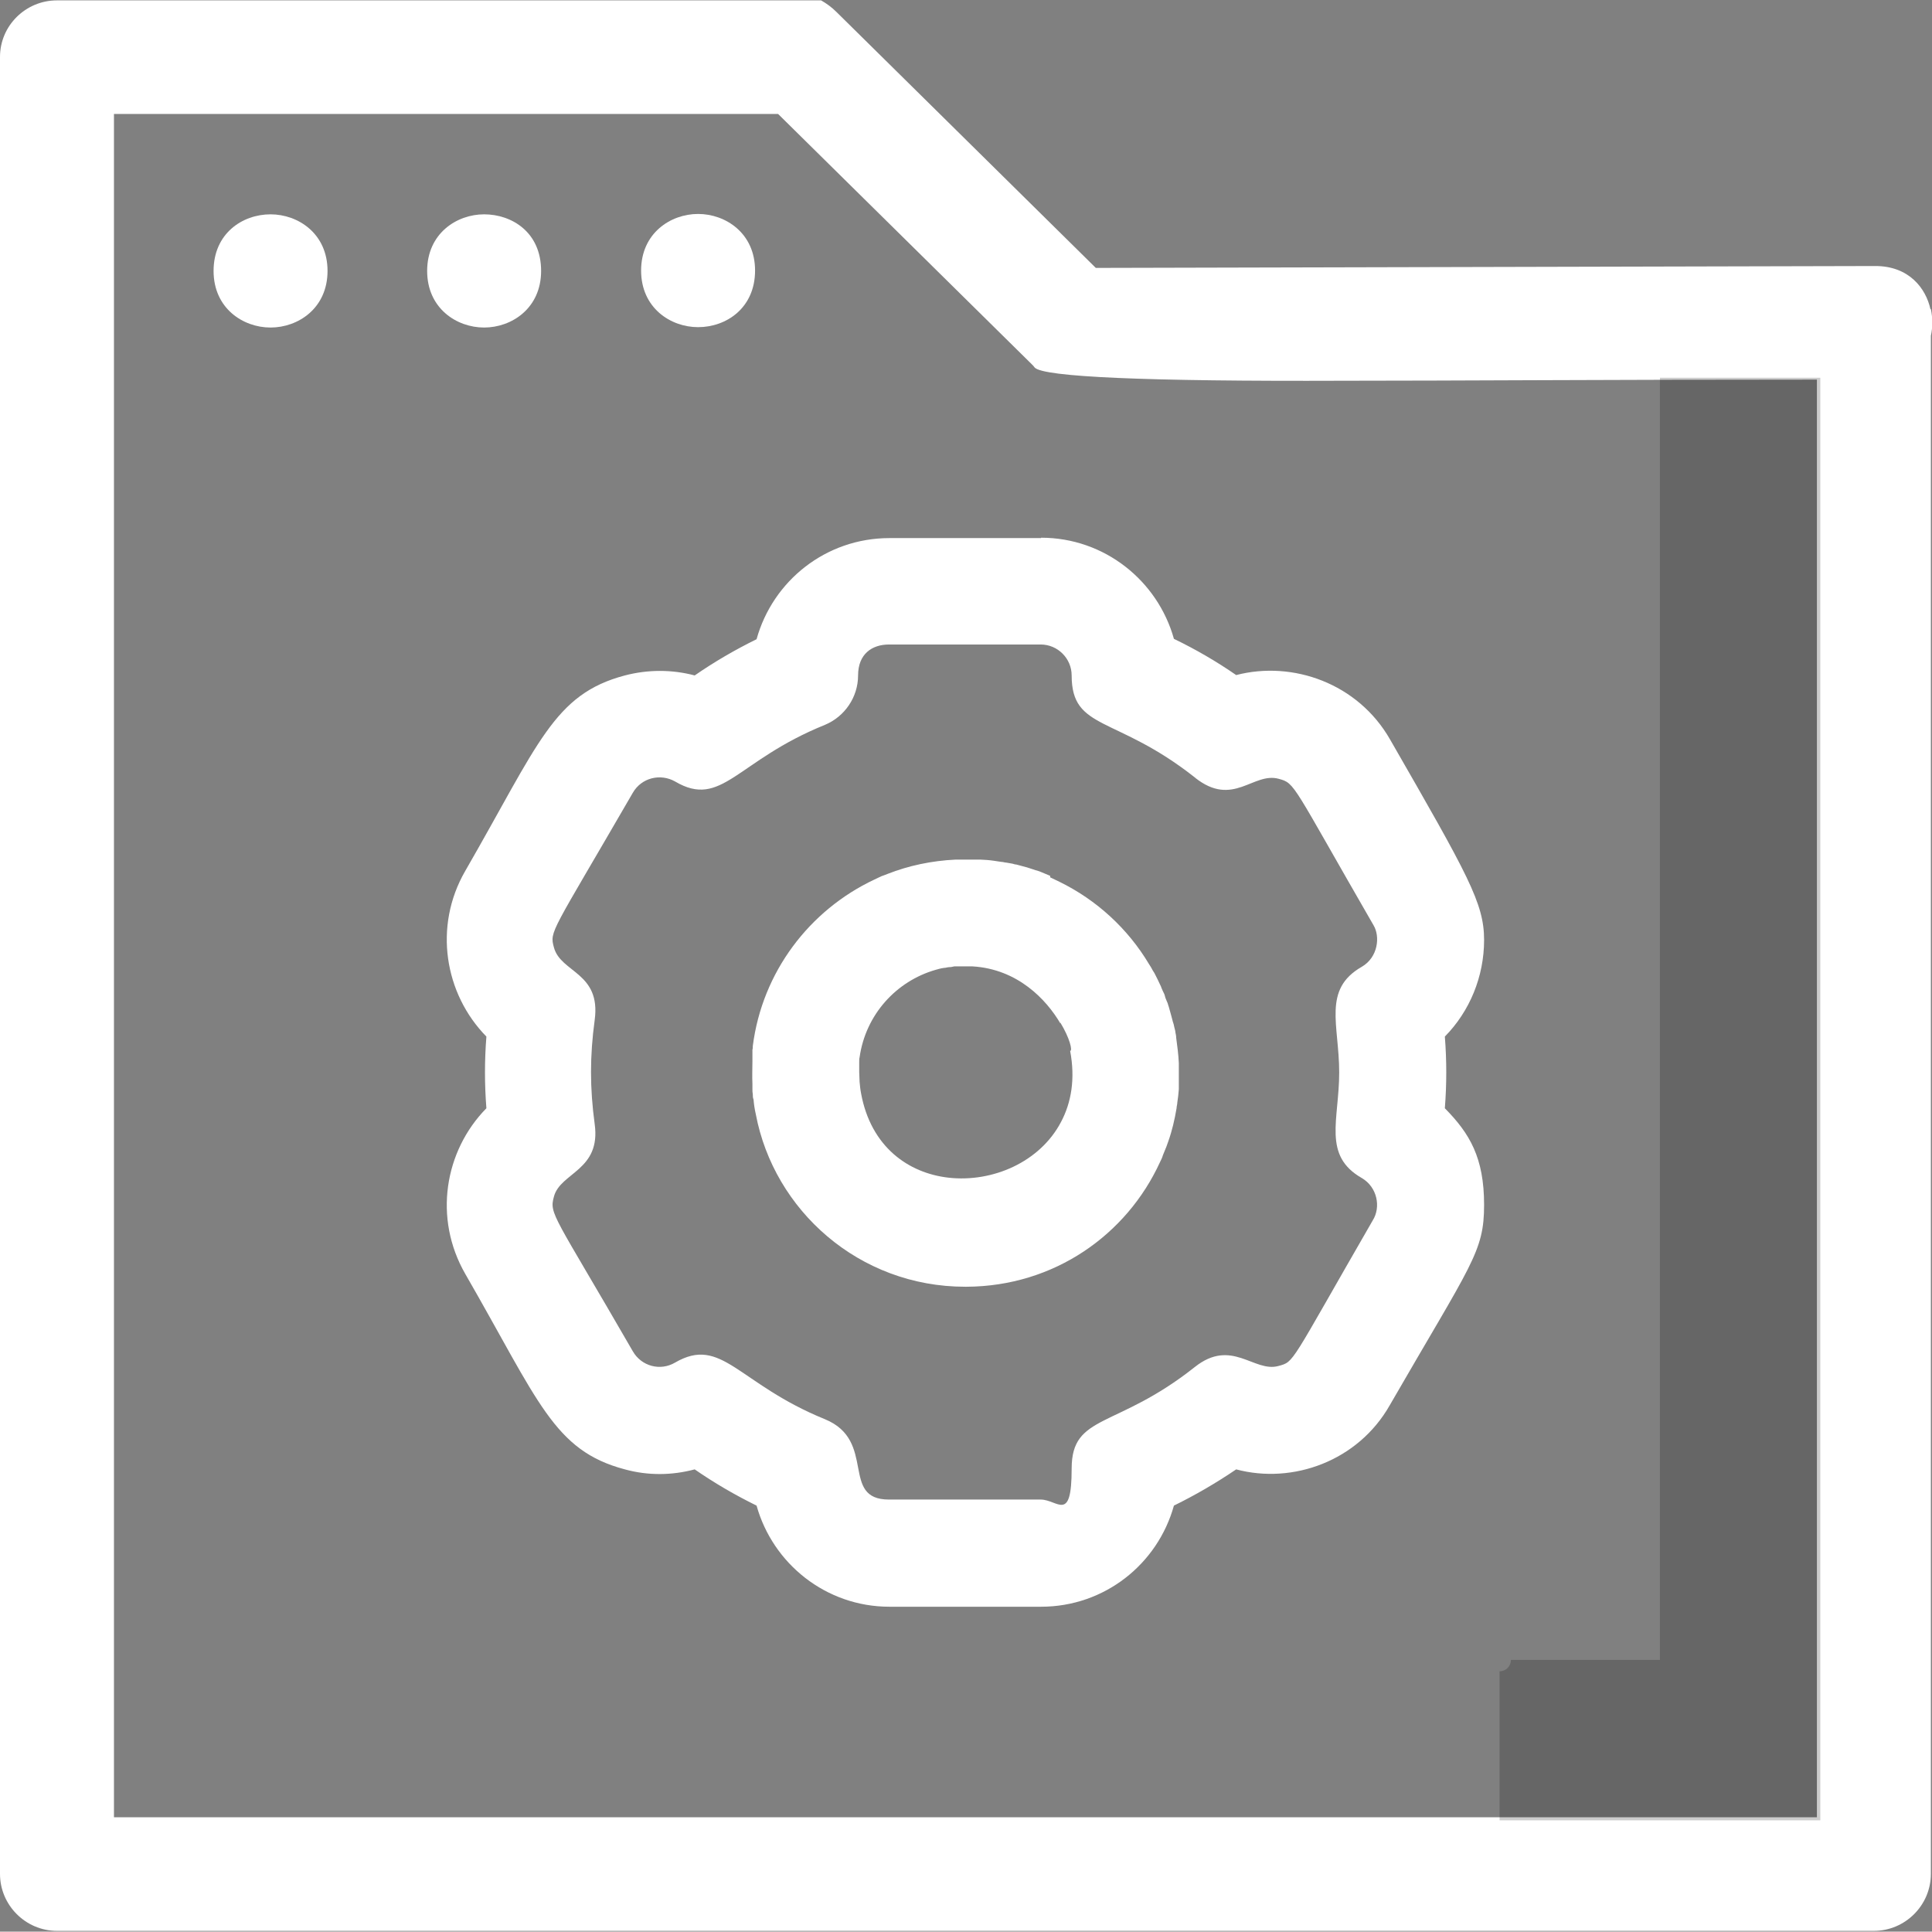
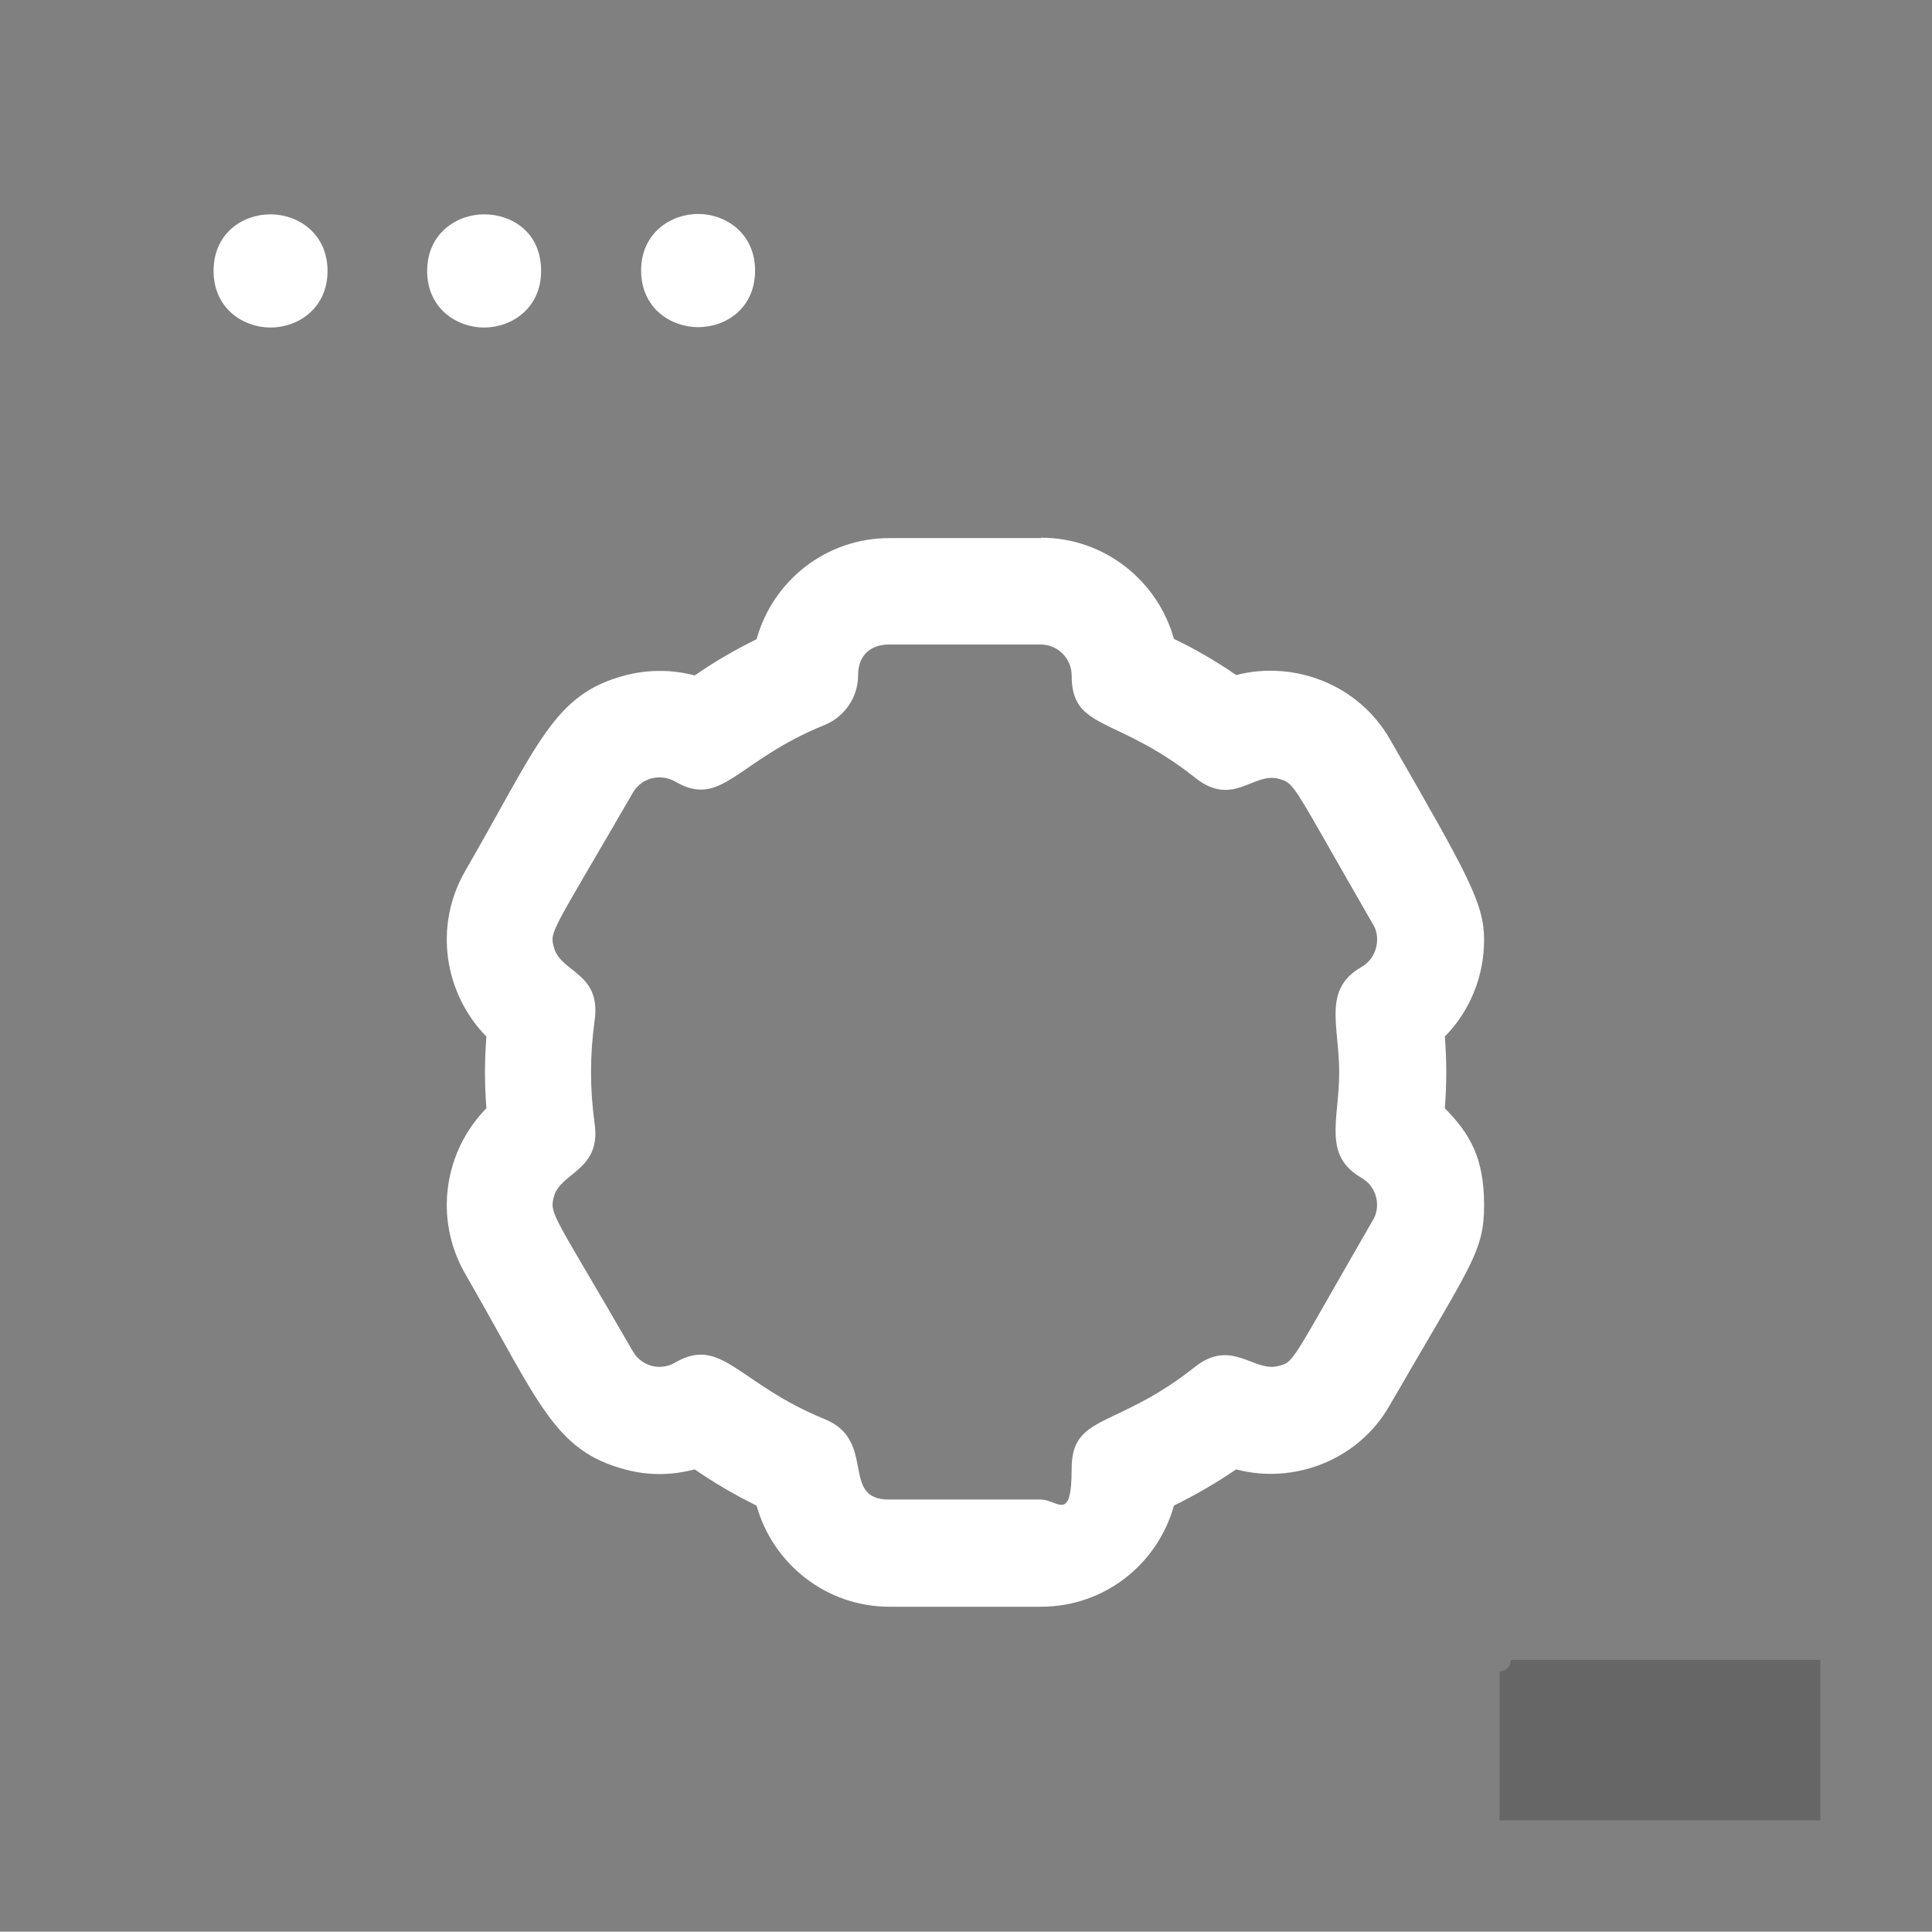
<svg xmlns="http://www.w3.org/2000/svg" id="Key" version="1.1" viewBox="0 0 512 511.9">
  <rect x="0" y="0" width="512" height="511.9" fill="#808080" stroke="none" />
  <defs>
    <style>
      .st0 {
        isolation: isolate;
        opacity: .2;
      }

      .st1 {
        fill: #fff;
      }
    </style>
  </defs>
  <g>
    <path class="st1" d="M71.7,56.8c-7.5,0-15.1,5.1-15.1,15s7.8,15,15.1,15,15.1-5.1,15.1-15-7.8-15-15.1-15Z" />
    <path class="st1" d="M143.4,71.8c0-10.3-7.8-15-15.1-15s-15.1,5.1-15.1,15,7.8,15,15.1,15,15.1-5.1,15.1-15Z" />
    <path class="st1" d="M185,86.7c7.5,0,15.1-5.1,15.1-15s-7.8-15-15.1-15-15.1,5.1-15.1,15,7.8,15,15.1,15Z" />
    <path class="st1" d="M275.9,142.6h-40.2c-16.8,0-30.9,11.3-35.2,26.8-5.7,2.8-11.2,6-16.4,9.6-6-1.6-12.4-1.6-18.5,0-18.9,5-22.8,18-42.3,51.8-8.5,14.7-5.5,32.6,5.6,43.9-.5,6.4-.5,12.6,0,19-11.1,11.3-14.1,29.1-5.6,43.9,19.5,33.8,23.4,46.8,42.3,51.8,6.2,1.7,12.5,1.6,18.5,0,5.2,3.6,10.7,6.8,16.4,9.6,4.3,15.4,18.4,26.8,35.2,26.8h40.2c16.8,0,30.9-11.3,35.2-26.8,5.7-2.8,11.2-6,16.5-9.6,15,4,32.3-2.2,40.7-17,21.7-37.6,25-40.6,25-53.1s-3.8-18.9-10.4-25.6c.5-6.4.5-12.6,0-19,6.6-6.7,10.4-15.9,10.4-25.6s-4.2-17.1-24.9-53.1c-8.5-14.9-25.8-21-40.8-17.1-5.2-3.6-10.7-6.8-16.5-9.6-4.3-15.4-18.4-26.8-35.2-26.8h0ZM316.7,206.1c10.1,8,15.4-1.6,22.2.3,4.4,1.2,3.4,1.2,25.1,38.8,1.8,3,1.2,8.5-3.1,11-10.5,6-6,15.4-6,28s-4.5,22,6,28c4.1,2.4,5.1,7.7,2.9,11.2-22.2,38.5-20.7,37.4-25,38.6-6.5,1.8-12.4-7.5-22.2.3-20.8,16.5-32.6,12.3-32.6,26.9s-3.7,8.2-8.2,8.2h-40.2c-13.1,0-3.1-15.6-17-21.3-23.1-9.4-27.3-22.2-39.7-15-3.9,2.3-8.9,1-11.2-3-21-36.4-22.2-36.3-20.9-41,1.7-6.4,12.5-6.9,10.8-19.2-1.3-9.6-1.3-18,0-27.6,1.7-12.6-9-12.5-10.8-19.2-1.2-4.4-.8-3.5,20.9-41,2.3-4,7.3-5.2,11.2-3,12.4,7.3,16.2-5.5,39.7-15,5.3-2.2,8.8-7.4,8.8-13.1s3.7-8.2,8.2-8.2h40.2c4.5,0,8.2,3.7,8.2,8.2,0,14.7,11.7,10.5,32.6,27h.1Z" />
-     <path class="st1" d="M278.3,232.1c-.8-.3-1.6-.7-2.4-1-.5-.2-1-.4-1.5-.5-.3-.1-.6-.2-.9-.3-.9-.3-1.8-.6-2.7-.8-.5-.1-1-.3-1.5-.4-.3,0-.6-.1-.9-.2-.6-.1-1.1-.2-1.7-.3-.4,0-.9-.2-1.4-.2-1.3-.2-2.5-.4-3.8-.5-.6,0-1.2-.1-1.8-.1h-6.4c-6.4.3-12.5,1.6-18.1,3.8-.5.2-1,.4-1.6.6-.6.3-1.3.6-1.9.9h0c-17.2,8.1-29.7,24.5-32.2,44.1,0,.3,0,.7-.1,1v3.1c0,1.9-.1,3.9,0,5.9v1.4c0,.5,0,.9.1,1.4,0,.5,0,.9.2,1.4.1,1.3.3,2.6.6,3.9,4.8,25.4,27.3,45.7,55.5,45.7h.3c23.3-.1,42.5-13.8,51.3-33,.3-.6.6-1.2.8-1.9.3-.7.6-1.5.9-2.2.2-.5.3-.9.5-1.4,1-2.8,1.7-5.8,2.2-8.8,0-.5.2-1,.2-1.5.2-1.2.3-2.4.4-3.5h0v-7c-.1-2.2-.4-4.5-.7-6.7,0-.5-.1-.9-.2-1.4,0-.4-.2-.9-.3-1.4h0c-.1-.5-.2-1-.4-1.5-.2-.9-.5-1.8-.7-2.6h0c-.2-.6-.3-1.2-.5-1.7-.1-.4-.2-.7-.4-1.1-.2-.5-.4-.9-.5-1.4s-.4-.9-.6-1.4c-.1-.3-.3-.6-.4-1-.3-.6-.6-1.3-.9-1.9-.2-.4-.4-.8-.6-1.2-.2-.4-.4-.8-.7-1.2-.3-.6-.6-1.1-1-1.7-5.6-9.4-13.9-17-23.7-21.8-.8-.4-1.7-.8-2.5-1.2v-.4ZM281,271c2.5,4.1,3.3,7.5,2.6,7.5,1.4,7.4.3,13.7-2.4,18.8-5.6,10.7-18.2,16.1-29.8,14.8h0c-10.7-1.2-20.6-8.2-23.2-22.3-.2-1-.3-2-.4-3.1,0-.9-.1-1.8-.1-2.6h0v-2.7c0-.4,0-.8.1-1.2h0c1.6-11.3,9.7-20.2,20.2-23.2.7-.2,1.4-.4,2.2-.5h0c.5,0,.9-.2,1.4-.2s.8-.1,1.3-.2h4.8c12,.7,19.6,8.8,23.3,15.1h0v-.2Z" />
-     <path class="st1" d="M511.6,82h0c-1.2-5.6-5.7-11.5-14.6-11.5l-206.6.5L221.7,3.2c-1.3-1.3-2.7-2.3-4.1-3.1H15.1c-8.3,0-15.1,6.7-15.1,15v481.5c0,8.3,6.8,15.1,15.1,15.1h481.5c8.3,0,15.1-6.8,15.1-15.1V89c.5-2.3.5-4.7,0-7.1h-.1ZM481.5,100.6v381H30.2V30.2h176l67.3,66.4c.3.3.5.5.7.8,2.3,2.5,29.5,3.7,81.6,3.5,29.5,0,69.8-.3,125.7-.3Z" />
  </g>
-   <path class="st0" d="M482.4,100.1v382.3h-85v-39.5c1.7,0,3-1.3,3-3h39.5V100.1h42.5Z" />
+   <path class="st0" d="M482.4,100.1v382.3h-85v-39.5c1.7,0,3-1.3,3-3h39.5h42.5Z" />
</svg>